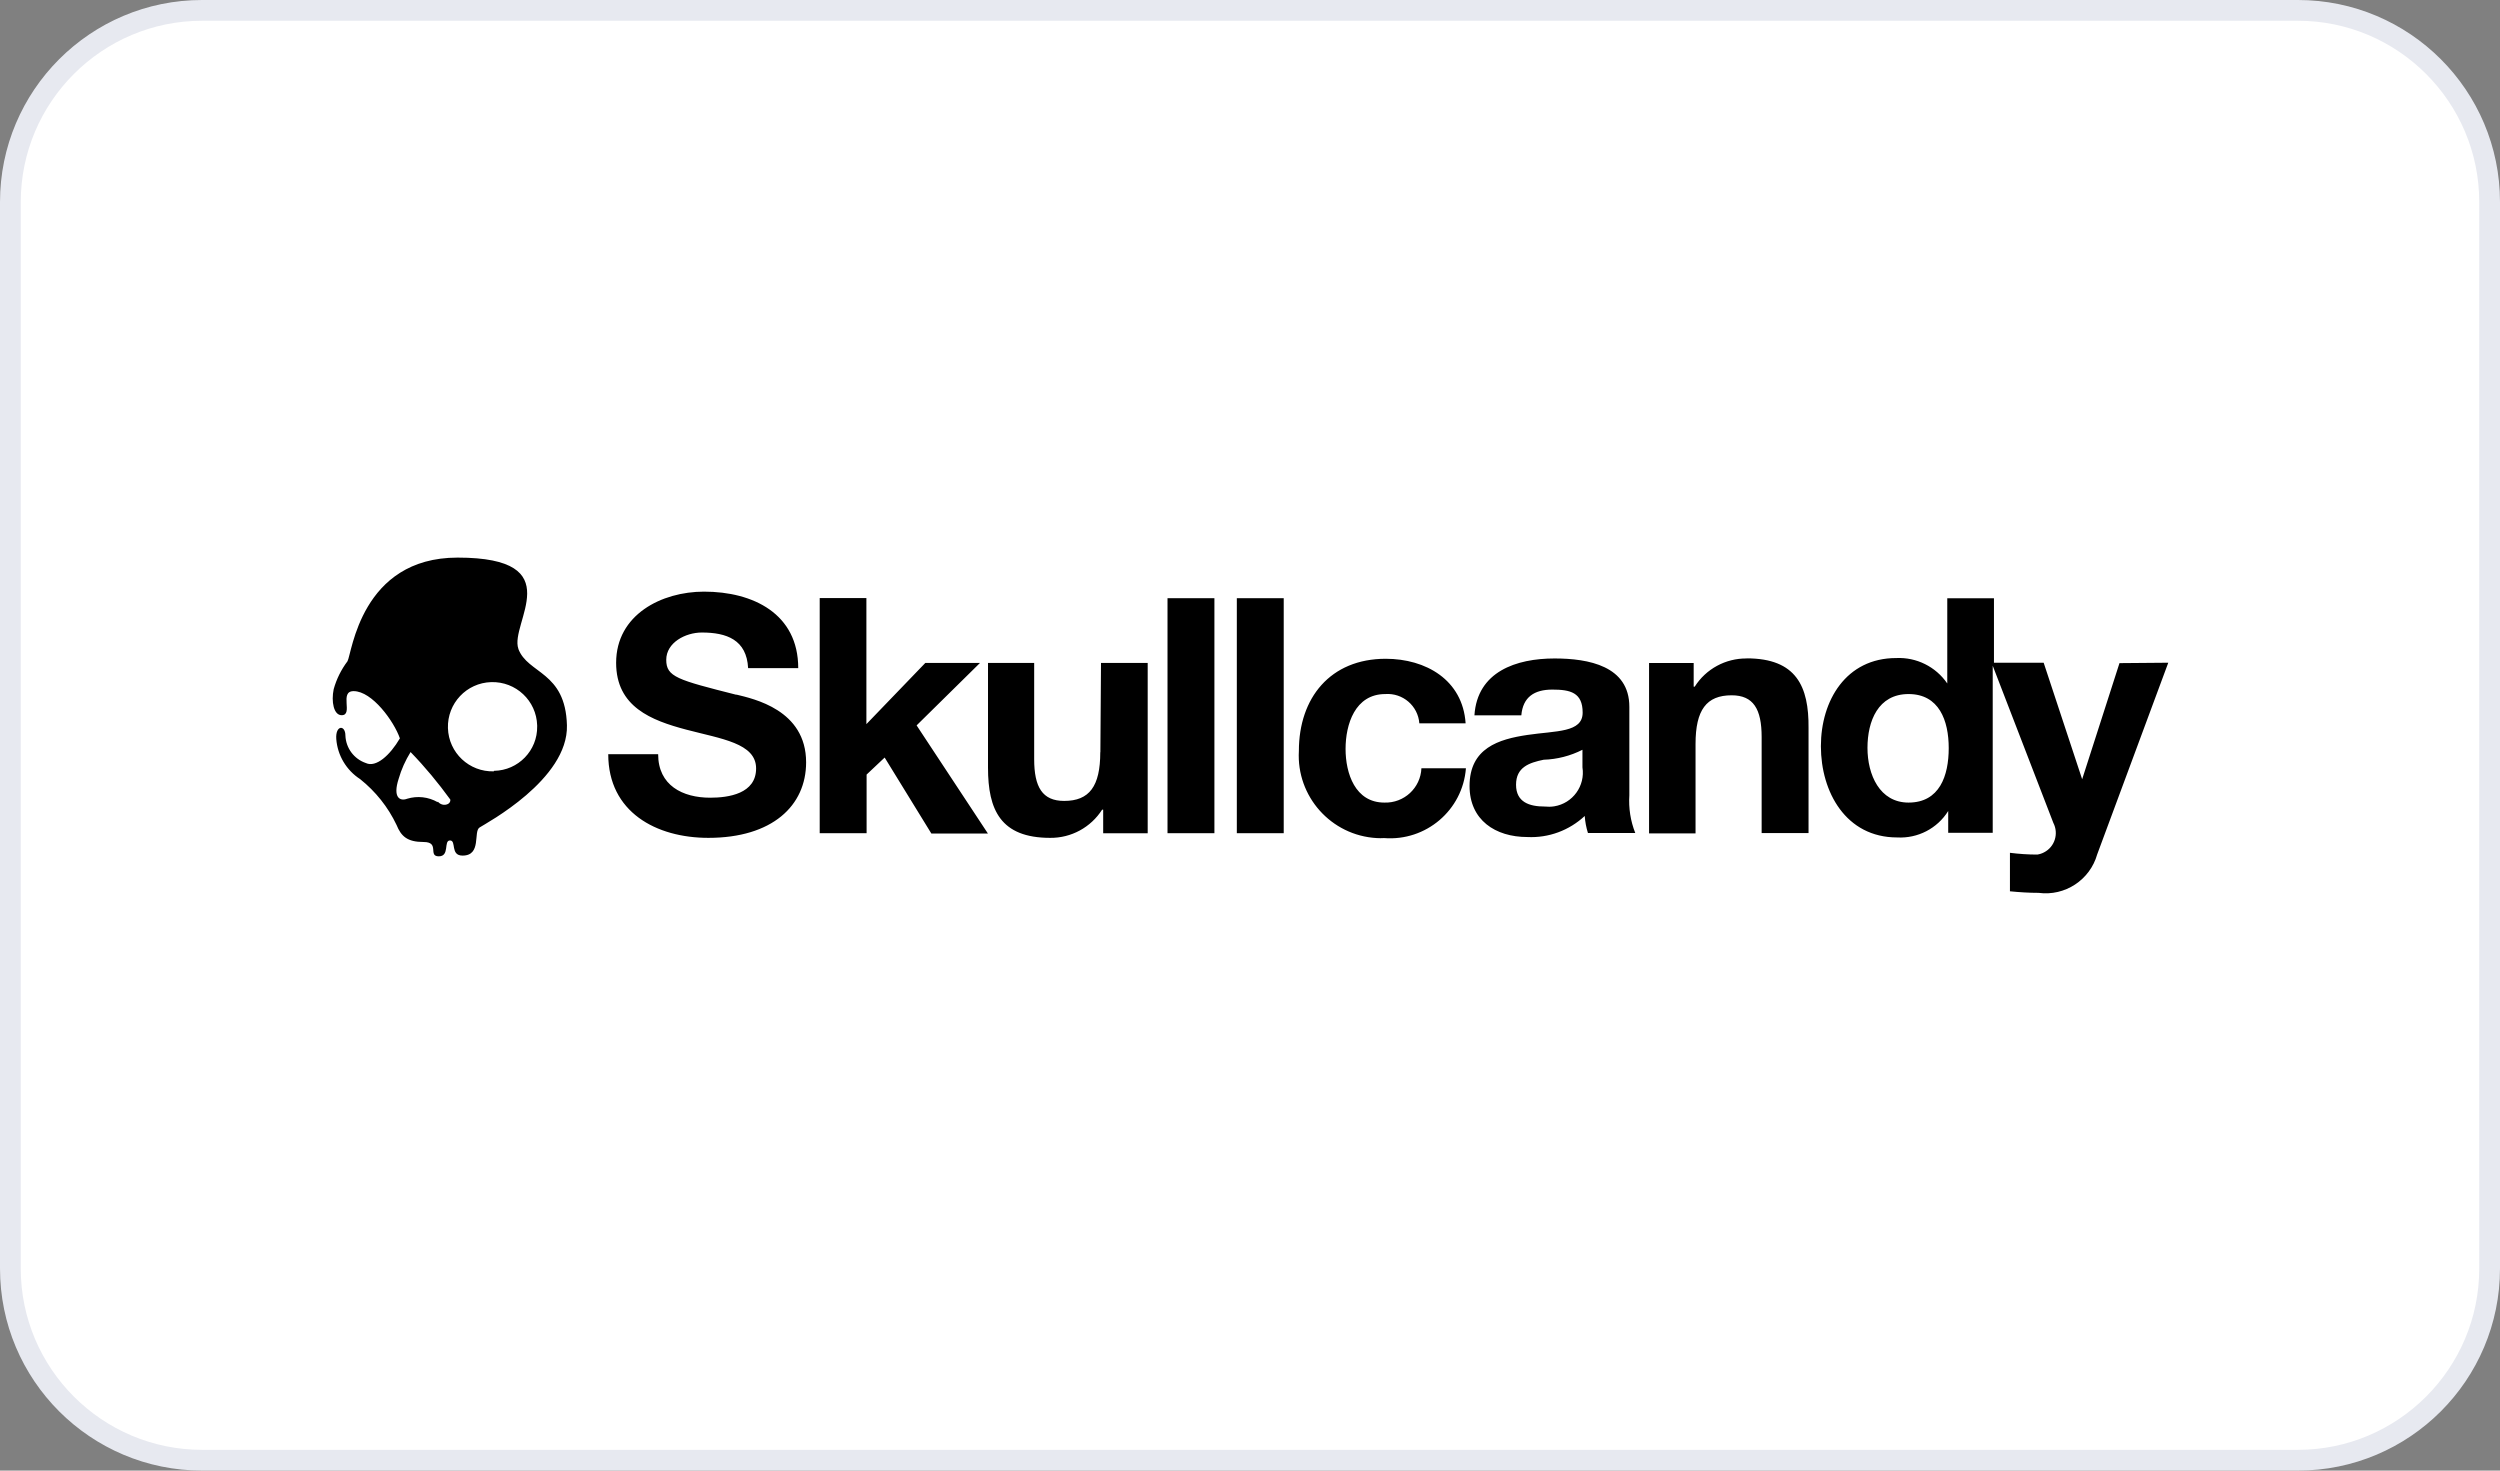
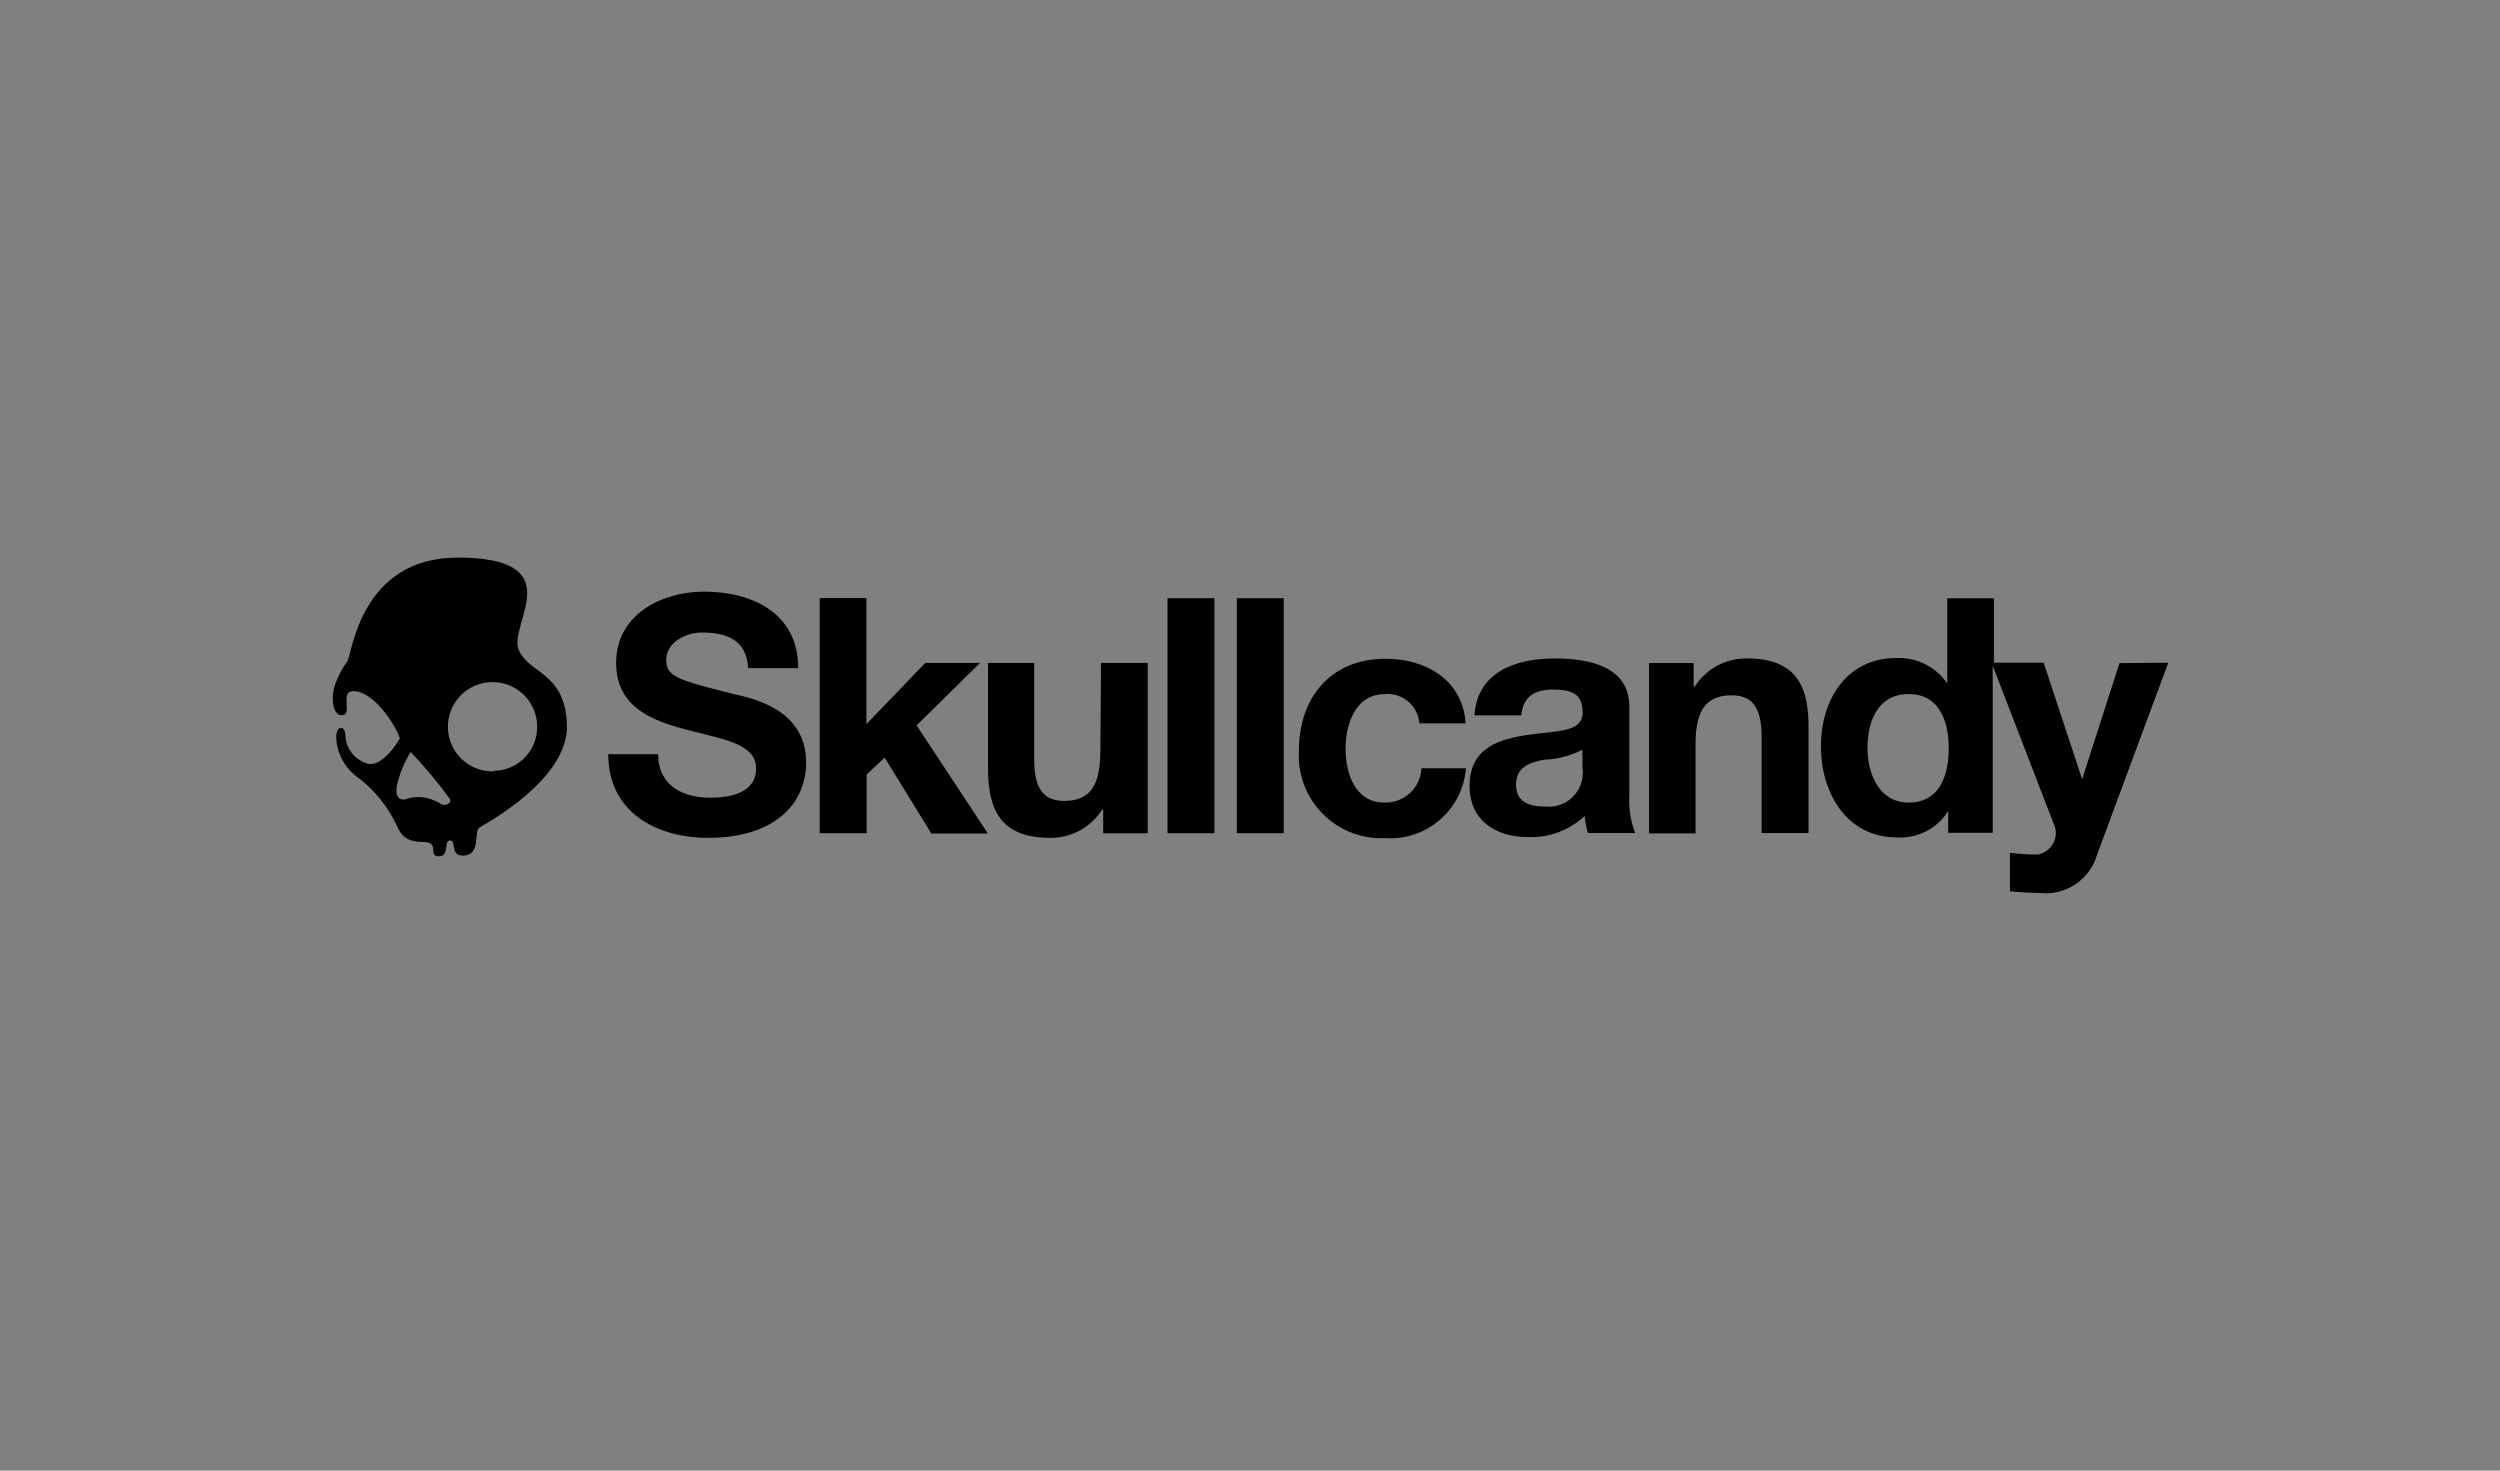
<svg xmlns="http://www.w3.org/2000/svg" viewBox="0 0 240.94 141.73">
  <rect x="0" y="0" width="240.94" height="141.73" fill="#808080" stroke="none" />
  <defs>
    <style>.c{fill:#fff;}.d{fill:#e7e9f0;}</style>
  </defs>
  <g id="a">
    <g>
-       <rect class="c" x="1" y="1" width="238.94" height="139.73" rx="18.48" ry="18.48" />
-       <path class="d" d="M221.46,2c9.64,0,17.48,7.84,17.48,17.48V122.25c0,9.64-7.84,17.48-17.48,17.48H19.48c-9.64,0-17.48-7.84-17.48-17.48V19.48C2,9.84,9.84,2,19.48,2H221.46M221.46,0H19.48C8.72,0,0,8.72,0,19.48V122.25C0,133.01,8.72,141.73,19.48,141.73H221.46c10.76,0,19.48-8.72,19.48-19.48V19.48C240.94,8.72,232.22,0,221.46,0h0Z" />
-     </g>
+       </g>
  </g>
  <g id="b">
    <path d="M70.97,66.96c-5.68-1.44-6.76-1.72-6.76-3.37s1.84-2.63,3.43-2.63c2.38,0,4.32,.69,4.46,3.43h4.83c0-5.24-4.35-7.37-9.08-7.37-4.09,0-8.47,2.22-8.47,6.86,0,4.25,3.4,5.55,6.76,6.44s6.73,1.3,6.73,3.74-2.66,2.82-4.42,2.82c-2.66,0-5.02-1.18-5.02-4.19h-4.81c0,5.58,4.63,8.06,9.65,8.06,6.16,0,9.42-3.1,9.42-7.28,0-5.07-5.08-6.12-6.73-6.53Zm23.48-3.07h-5.27l-5.68,5.9v-12.15h-4.5v22.66h4.52v-5.65l1.74-1.64,4.5,7.32h5.45l-6.87-10.42,6.12-6.03Zm11.59,8.61c0,3.28-1.05,4.69-3.48,4.69-2.1,0-2.89-1.33-2.89-4.02v-9.28h-4.45v10.1c0,4.06,1.21,6.76,5.99,6.76,2.03,.02,3.92-1.01,5.01-2.72h.1v2.28h4.29v-16.42h-4.5l-.06,8.61Zm-56.08-9.97c-.88-2.45,5.09-8.79-5.86-8.79-9.33,0-10.19,9.26-10.61,9.99-.61,.81-1.06,1.72-1.33,2.69-.25,1.2,0,2.51,.77,2.51,1.15,0-.27-2.32,1.15-2.32,1.79,0,3.89,2.91,4.46,4.55-.96,1.64-2.3,2.84-3.28,2.38-1.14-.39-1.92-1.44-1.97-2.64,0-1.07-.98-1.03-.88,.33,.12,1.57,.97,3,2.3,3.86,1.49,1.19,2.69,2.69,3.51,4.42,.44,1.08,1.02,1.64,2.61,1.64s.38,1.38,1.46,1.38,.44-1.53,1.08-1.53,0,1.46,1.21,1.46c1.86,0,1.02-2.32,1.64-2.71,.62-.4,8.56-4.63,8.42-9.85s-3.79-4.93-4.69-7.38Zm-7.78,14.78c-.89-.51-1.96-.63-2.94-.33-.71,.27-1.4-.13-.82-1.92,.26-.91,.65-1.77,1.15-2.58,1.39,1.43,2.66,2.97,3.83,4.58,.06,.52-.77,.73-1.21,.19v.05h0Zm5.42-2.97c-2.38,.07-4.36-1.79-4.43-4.17s1.79-4.36,4.17-4.43,4.36,1.79,4.43,4.17v.09c.04,2.33-1.82,4.25-4.15,4.29h-.02v.05Zm120.74-10.88c-2.03-.02-3.93,1.01-5.01,2.72h-.1v-2.28h-4.3v16.42h4.48v-8.62c0-3.28,1.05-4.69,3.48-4.69,2.1,0,2.89,1.33,2.89,4.02v9.26h4.52v-10.12c.04-4.02-1.18-6.72-5.96-6.72Zm35.93,.44l-3.6,11.2h0l-3.71-11.23h-4.79v-6.21h-4.5v8.21h0c-1.11-1.62-2.97-2.54-4.92-2.45-4.83,0-7.26,4.09-7.26,8.5s2.41,8.79,7.35,8.79c1.98,.11,3.87-.86,4.92-2.55h0v2.1h4.29v-16.1l5.84,15.14c.54,1.04,.14,2.32-.9,2.85-.21,.11-.43,.18-.65,.21-.88,0-1.76-.06-2.63-.17v3.71c.91,.09,1.84,.15,2.76,.15,2.54,.34,4.95-1.24,5.65-3.71l6.85-18.47-4.69,.04Zm-20.33,13.45c-2.79,0-3.96-2.69-3.96-5.27s1.02-5.19,3.96-5.19,3.87,2.55,3.87,5.21-.88,5.25-3.87,5.25Zm-71.42,2.95h4.52v-22.65h-4.52v22.65Zm44.51-12.18c0-3.94-3.94-4.66-7.21-4.66-3.68,0-7.45,1.26-7.72,5.48h4.52c.15-1.77,1.26-2.48,2.99-2.48s2.92,.28,2.92,2.22-2.56,1.74-5.32,2.15c-2.76,.41-5.58,1.26-5.58,4.92,0,3.28,2.48,4.92,5.58,4.92,2.04,.1,4.03-.64,5.52-2.03,.04,.56,.14,1.11,.31,1.64h4.56c-.46-1.16-.65-2.4-.57-3.64v-8.52Zm-4.52,5.83c.28,1.79-.93,3.47-2.72,3.76-.31,.05-.61,.05-.92,.02-1.46,0-2.76-.41-2.76-2.1s1.26-2.12,2.66-2.41c1.3-.04,2.58-.37,3.74-.96v1.69h0Zm-33.31,6.35h4.52v-22.65h-4.52v22.65Zm14.22-2.95c-2.82,0-3.74-2.82-3.74-5.17s.9-5.29,3.83-5.29c1.69-.12,3.15,1.14,3.28,2.82h4.46c-.28-4.19-3.84-6.22-7.7-6.22-5.34,0-8.37,3.77-8.37,8.88-.25,4.39,3.11,8.15,7.5,8.4,.24,.01,.47,.02,.71,0,4.04,.32,7.58-2.69,7.89-6.73h-4.29c-.08,1.9-1.67,3.37-3.57,3.31Z" />
  </g>
</svg>